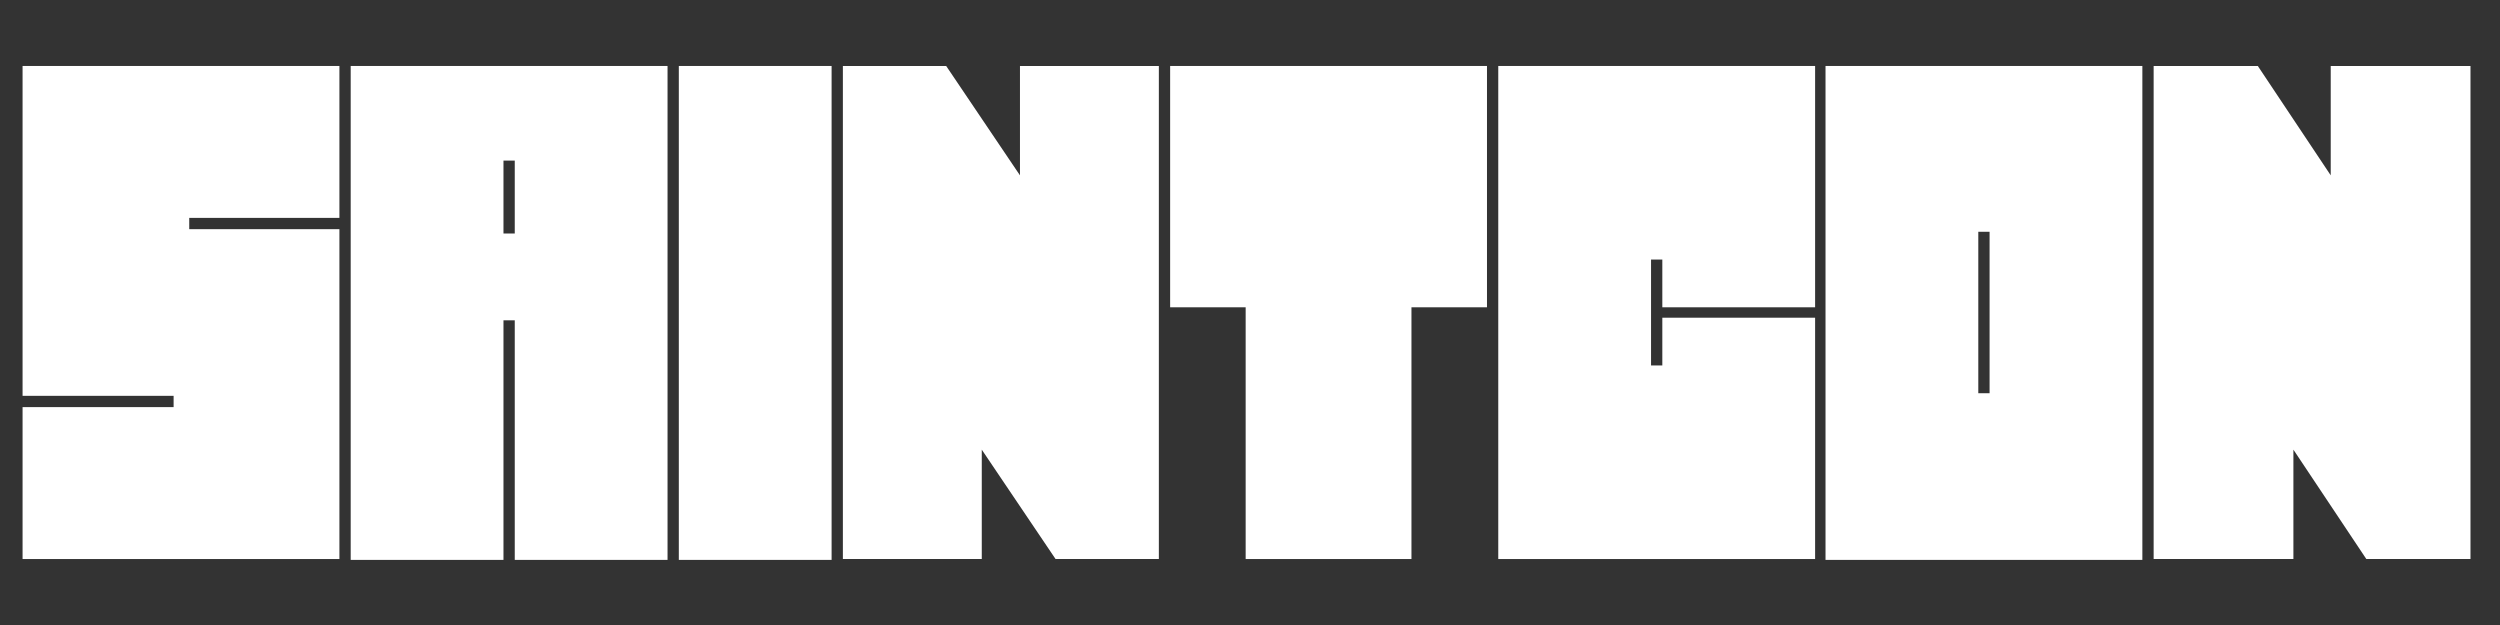
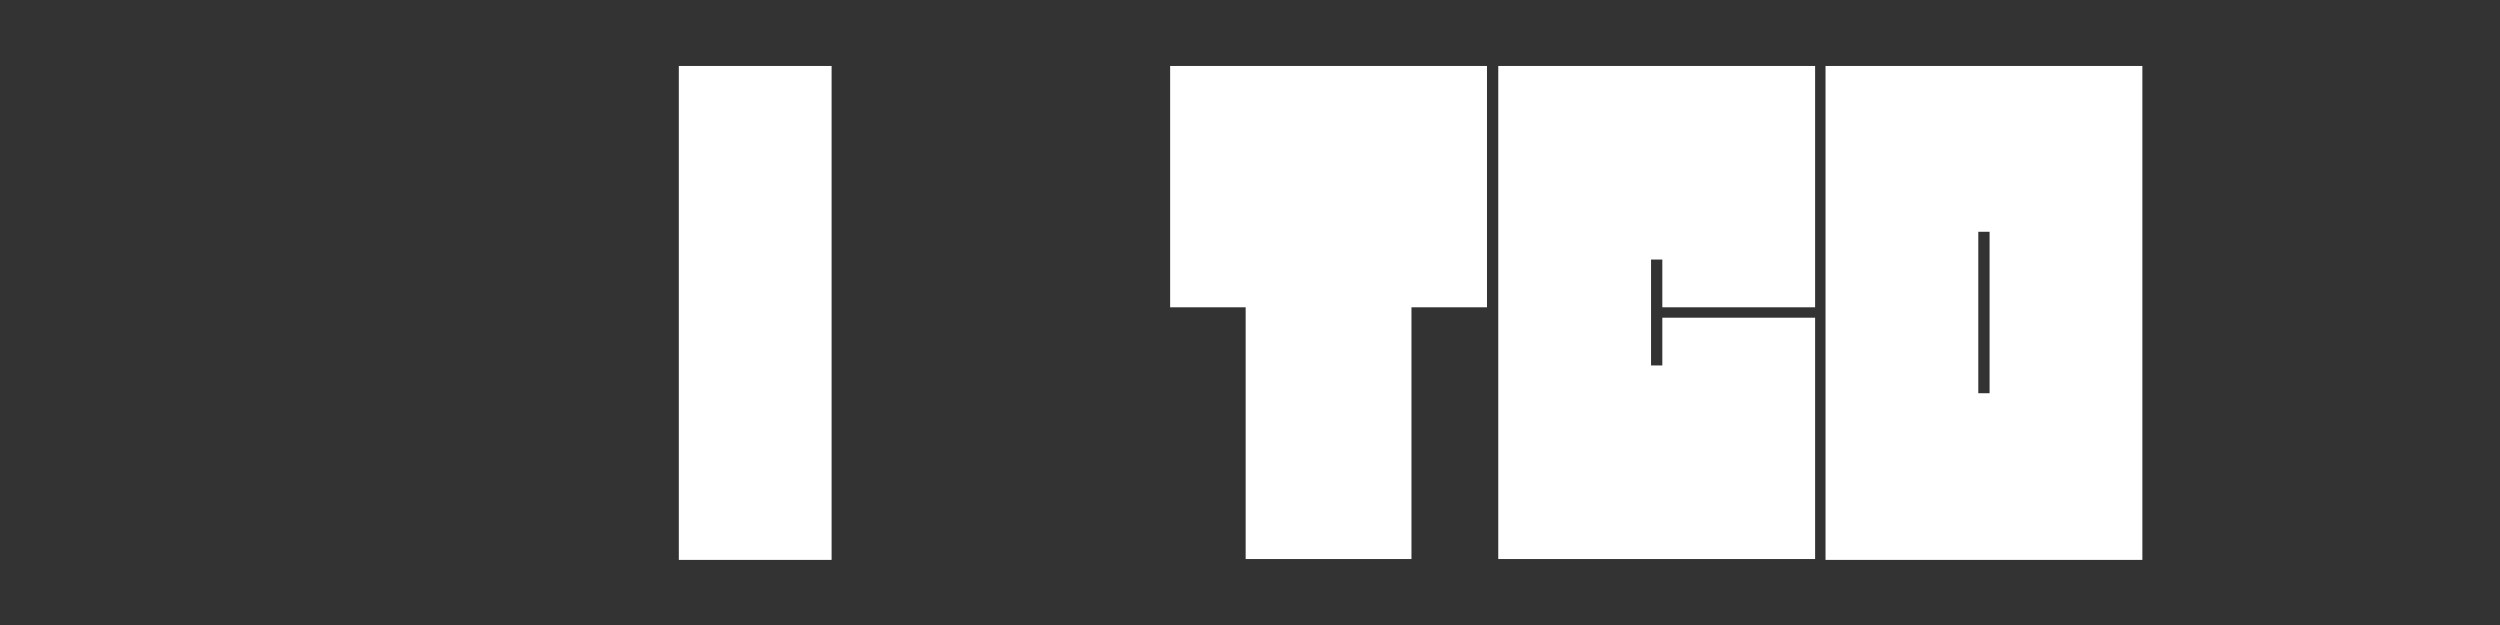
<svg xmlns="http://www.w3.org/2000/svg" version="1.1" id="Layer_1" x="0px" y="0px" viewBox="0 0 288 72" style="enable-background:new 0 0 288 72;" xml:space="preserve">
  <rect x="0" y="0" width="288" height="72" fill="#333333" stroke="none" />
  <style type="text/css">
	.st0{fill:#FFFFFF;}
</style>
  <polygon class="st0" points="209.1,35.4 209.1,7.6 172.6,7.6 172.6,64.4 209.1,64.4 209.1,36.6 191.5,36.6 191.5,42.1 190.2,42.1   190.2,29.9 191.5,29.9 191.5,35.4 " />
-   <polygon class="st0" points="2.6,46.9 2.6,64.4 39.1,64.4 39.1,26.4 21.8,26.4 21.8,25.1 39.1,25.1 39.1,7.6 2.6,7.6 2.6,45.6   20,45.6 20,46.9 " />
-   <path class="st0" d="M76.9,64.4V7.6H40.4v56.9H58V36.9h1.3v27.6H76.9z M58,26.9v-8.4h1.3v8.4H58z" />
  <path class="st0" d="M210.3,7.6v56.9h36.5V7.6H210.3z M229.2,45.3h-1.3V26.7h1.3V45.3z" />
  <rect x="78.2" y="7.6" class="st0" width="17.6" height="56.9" />
-   <polygon class="st0" points="117.5,20.2 109,7.6 97.1,7.6 97.1,64.4 113.1,64.4 113.1,51.8 121.6,64.4 133.5,64.4 133.5,7.6   117.5,7.6 " />
  <polygon class="st0" points="134.8,35.4 143.5,35.4 143.5,64.4 162.6,64.4 162.6,35.4 171.3,35.4 171.3,7.6 134.8,7.6 " />
-   <polygon class="st0" points="268.5,20.2 260.1,7.6 248.1,7.6 248.1,64.4 264.2,64.4 264.2,51.8 272.6,64.4 284.6,64.4 284.6,7.6   268.5,7.6 " />
</svg>